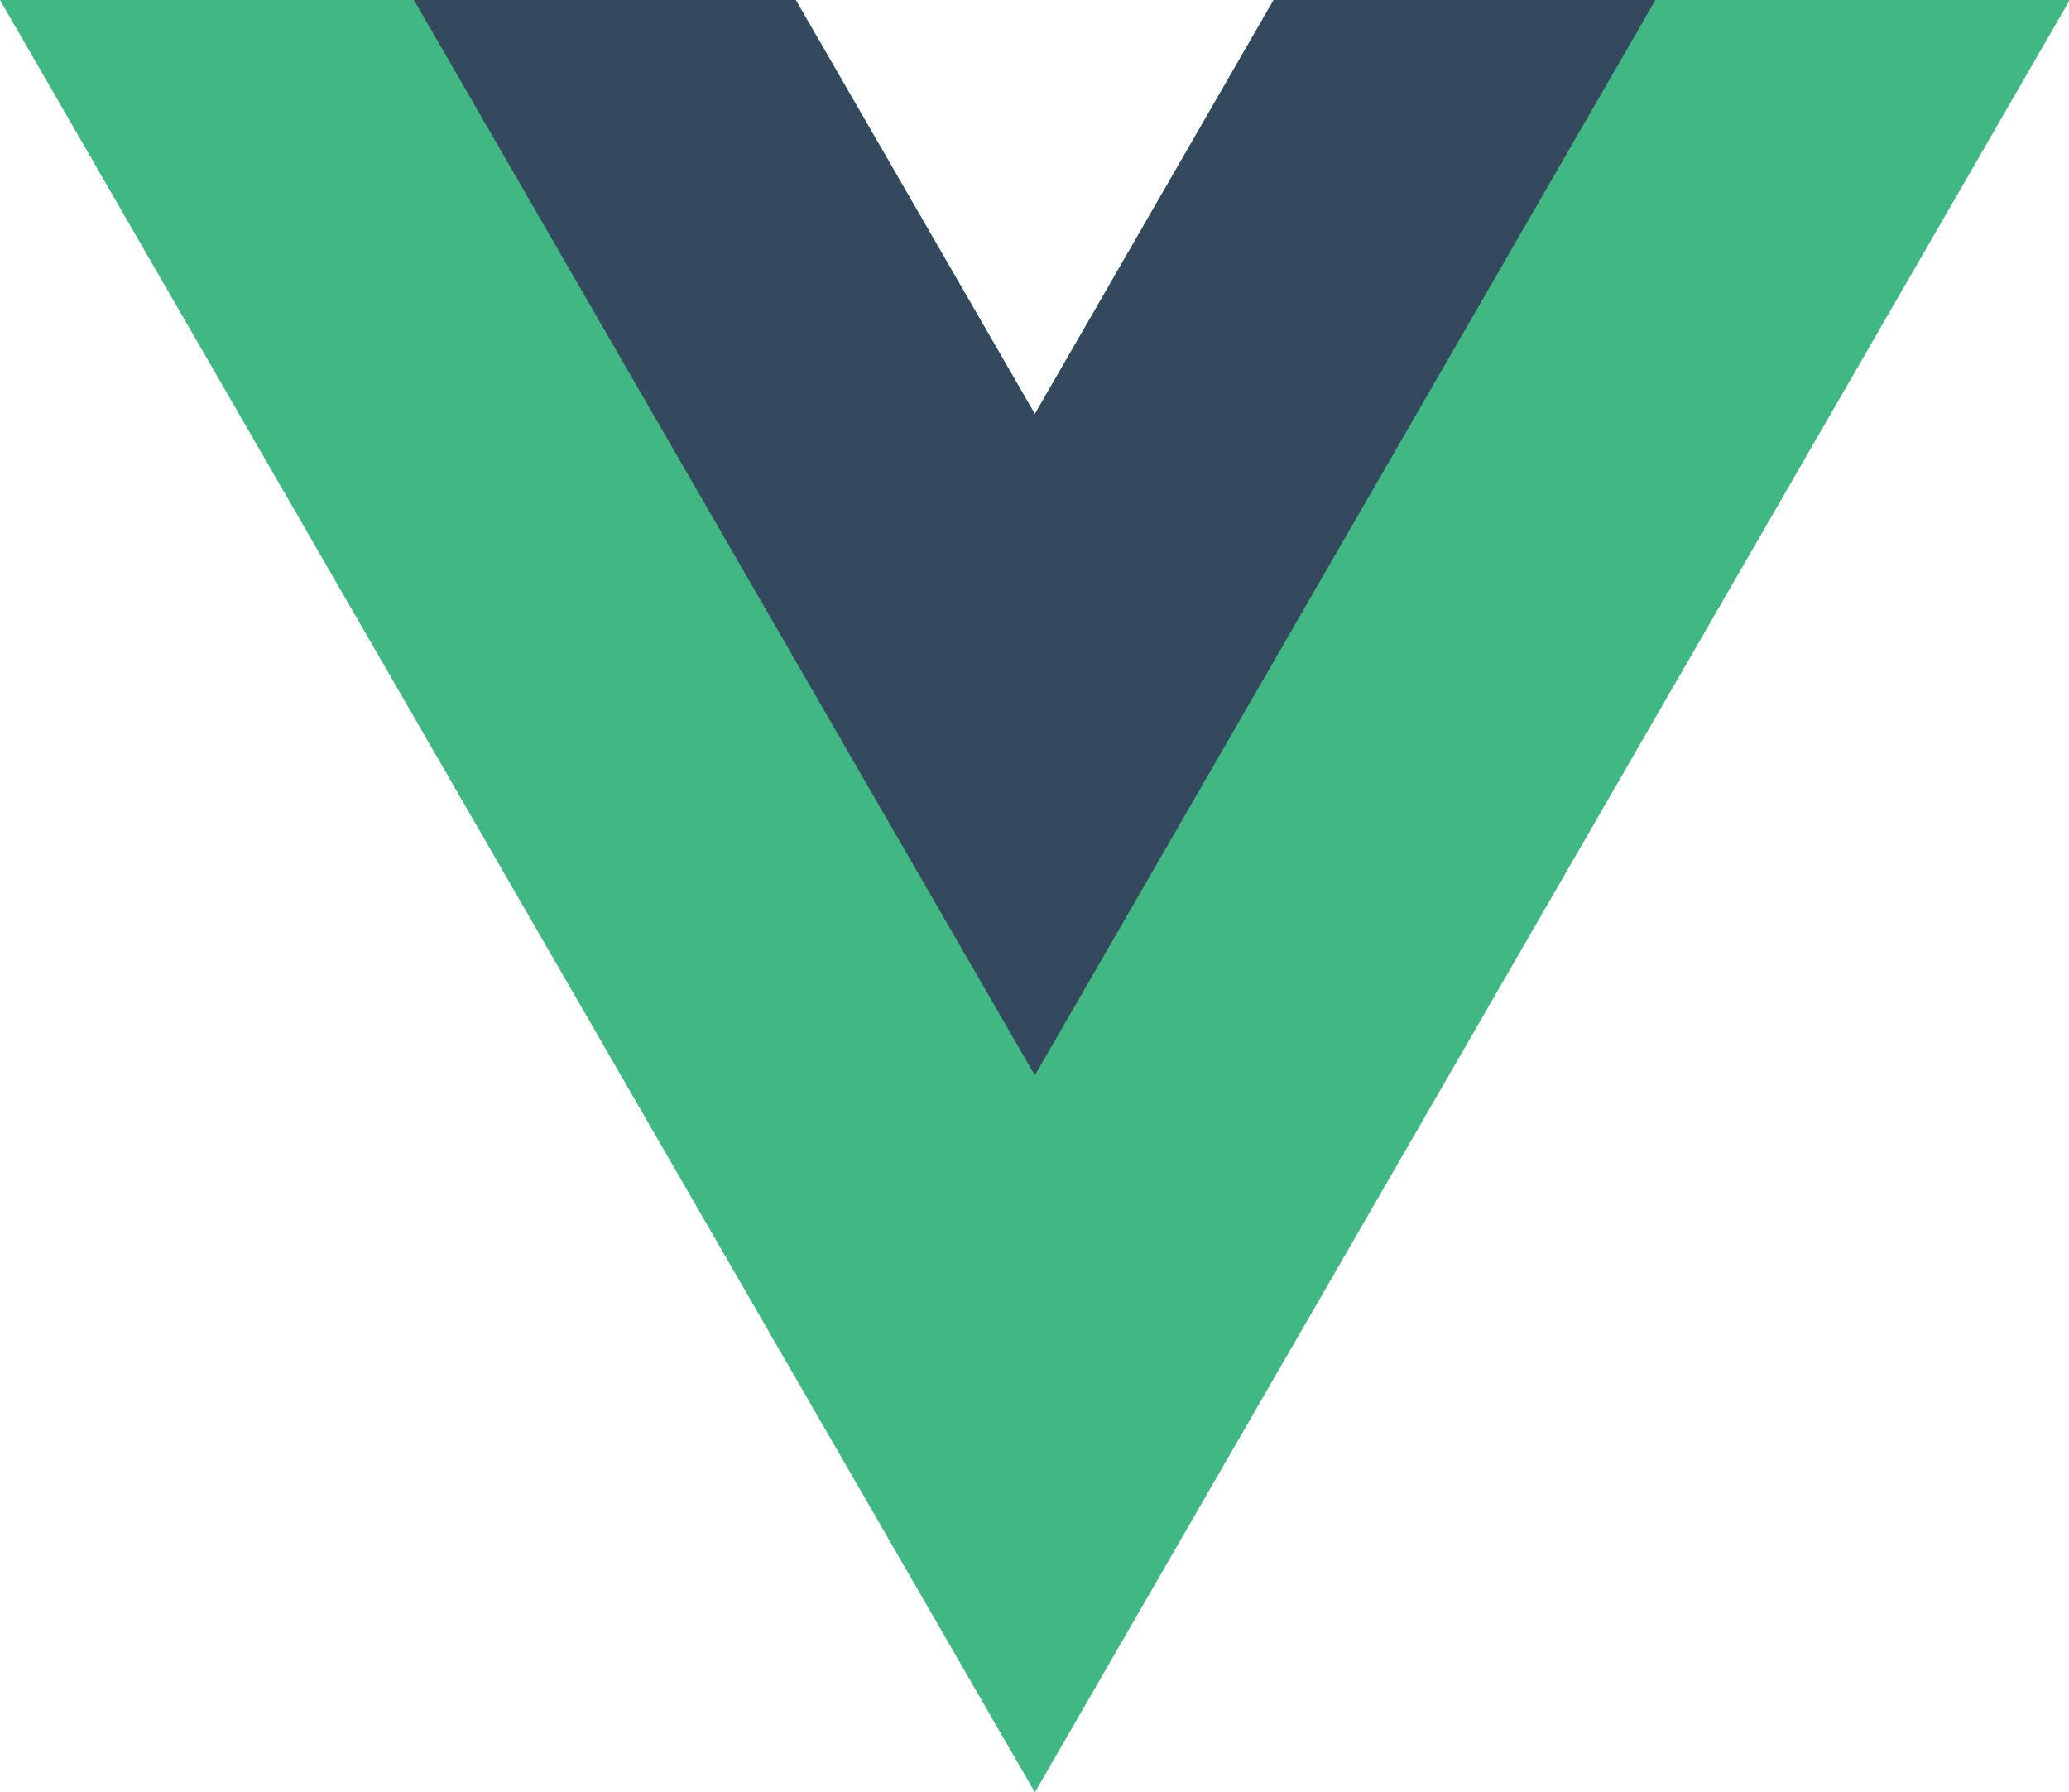
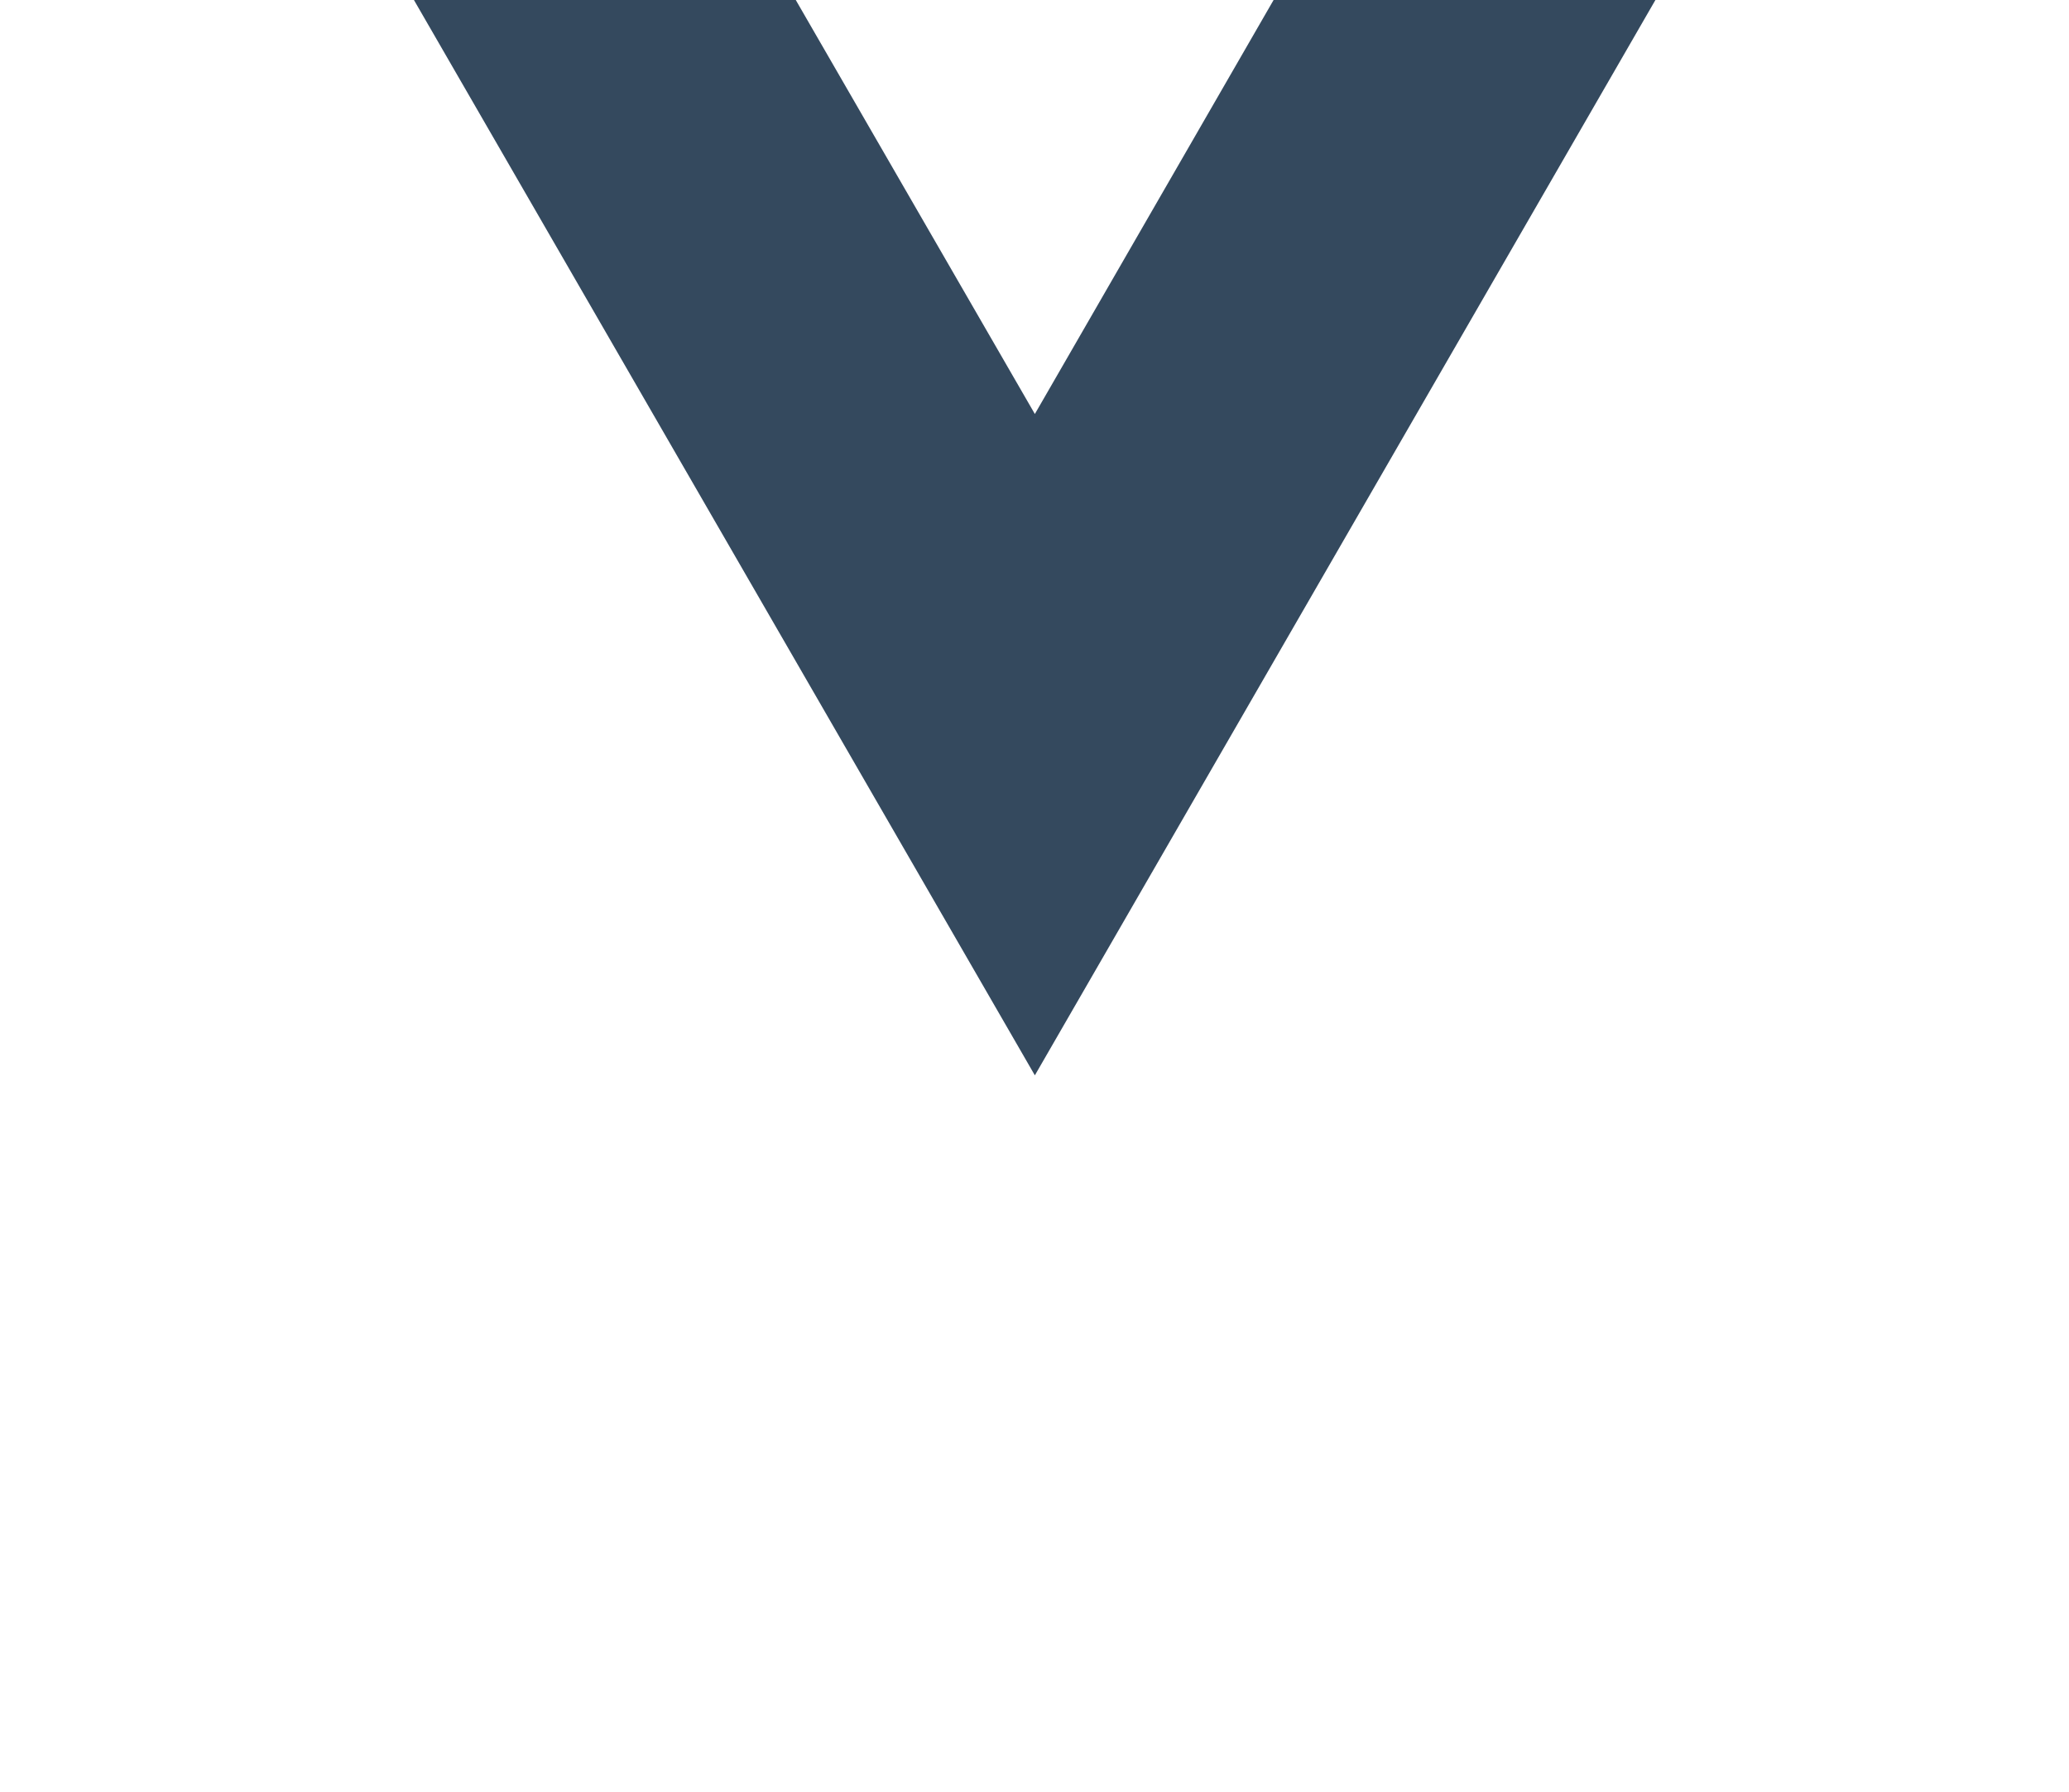
<svg xmlns="http://www.w3.org/2000/svg" viewBox="0 0 57.98 50.22">
  <defs>
    <style>.cls-1{fill:#41b883;}.cls-2{fill:#34495e;}</style>
  </defs>
  <g id="Layer_2" data-name="Layer 2">
    <g id="Layer_6" data-name="Layer 6">
-       <path class="cls-1" d="M35.69,0,29,11.6,22.3,0H0L29,50.22,58,0Z" />
      <path class="cls-2" d="M35.69,0,29,11.6,22.3,0H11.6L29,30.13,46.39,0Z" />
    </g>
  </g>
</svg>